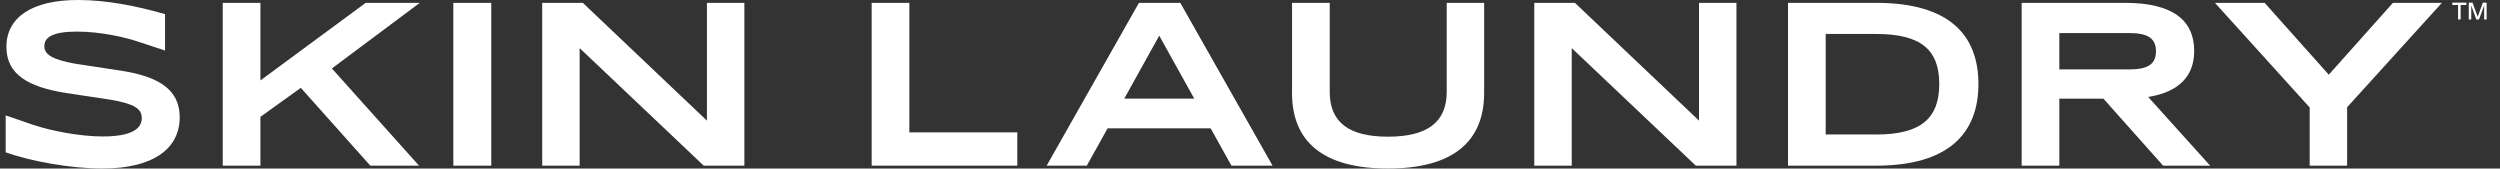
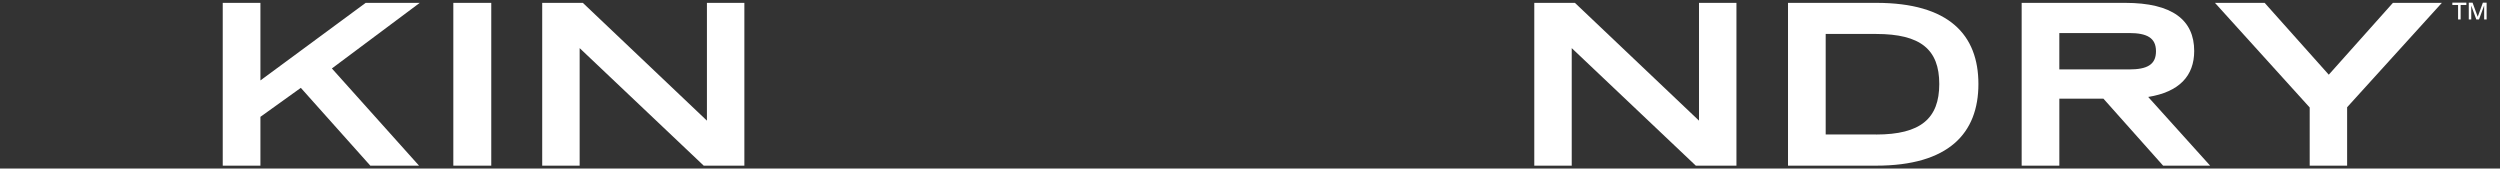
<svg xmlns="http://www.w3.org/2000/svg" width="178" height="12" viewBox="0 0 178 12" fill="none">
  <rect x="0" y="0" width="178" height="12" fill="#333333" stroke="none" />
  <path d="M174.607 0.188H175.605V0.355H175.197V1.386H175.015V0.355H174.607V0.188Z" fill="white" />
  <path d="M175.953 0.39V1.386H175.777V0.188H176.046L176.413 1.194L176.781 0.188H177.048V1.386H176.872V0.39L176.506 1.386H176.313L175.949 0.39H175.953Z" fill="white" />
-   <path d="M0.404 10.84V8.216L2.339 8.881C3.647 9.325 5.72 9.716 7.305 9.716C9.31 9.716 10.094 9.204 10.094 8.403C10.094 7.755 9.588 7.398 7.916 7.107L4.64 6.612C2.042 6.187 0.456 5.318 0.456 3.34C0.456 1.262 2.234 0 5.546 0C7.568 0 9.658 0.41 11.75 1.005V3.597L9.938 3C8.945 2.658 7.184 2.25 5.476 2.25C3.769 2.25 3.158 2.641 3.158 3.289C3.158 3.886 3.734 4.243 5.337 4.534L8.804 5.063C11.331 5.49 12.795 6.393 12.795 8.352C12.795 10.551 10.966 12 7.271 12C5.075 12 2.181 11.488 0.404 10.842L0.404 10.84Z" fill="white" />
  <path d="M23.63 4.874L29.834 11.794H26.366L21.418 6.255L18.542 8.318V11.795H15.859V0.204H18.542V5.727L26.035 0.204H29.886L23.63 4.874Z" fill="white" />
  <path d="M32.277 0.204H34.978V11.795H32.277V0.204Z" fill="white" />
  <path d="M52.999 0.204V11.795H50.105L41.271 3.426V11.795H38.605V0.204H41.498L50.333 8.59V0.204H52.999Z" fill="white" />
-   <path d="M62.062 0.204H64.746V9.425H72.431V11.794H62.062V0.204Z" fill="white" />
-   <path d="M86.198 9.136H78.862L77.381 11.794H74.522L81.092 0.204H84.037L90.606 11.794H87.678L86.197 9.136H86.198ZM85.03 7.022L82.538 2.539L80.047 7.022H85.03Z" fill="white" />
-   <path d="M91.994 6.613V0.204H94.677V6.545C94.677 8.693 96.019 9.732 98.824 9.732C101.629 9.732 103.006 8.693 103.006 6.545V0.204H105.671V6.613C105.671 10.074 103.458 11.999 98.822 11.999C94.187 11.999 91.991 10.074 91.991 6.613H91.994Z" fill="white" />
  <path d="M123.635 0.204V11.795H120.742L111.907 3.426V11.795H109.241V0.204H112.134L120.969 8.59V0.204H123.635Z" fill="white" />
  <path d="M127.306 0.204H133.597C138.756 0.204 140.863 2.471 140.863 5.982C140.863 9.494 138.737 11.795 133.58 11.795H127.306V0.204ZM133.58 9.578C136.751 9.578 138.076 8.435 138.076 5.981C138.076 3.527 136.751 2.418 133.58 2.418H129.989V9.576H133.58V9.578Z" fill="white" />
  <path d="M154.014 11.795L149.762 7.023H146.625V11.795H143.942V0.204H151.313C154.676 0.204 156.227 1.431 156.227 3.63C156.227 5.403 155.165 6.545 152.951 6.903L157.361 11.794H154.015L154.014 11.795ZM146.624 4.943H151.59C152.88 4.943 153.506 4.603 153.506 3.647C153.506 2.692 152.861 2.352 151.59 2.352H146.624V4.942V4.943Z" fill="white" />
  <path d="M173.86 0.204L167.115 7.636V11.794H164.45V7.653L157.705 0.204H161.243L165.809 5.318L170.375 0.204H173.86Z" fill="white" />
</svg>